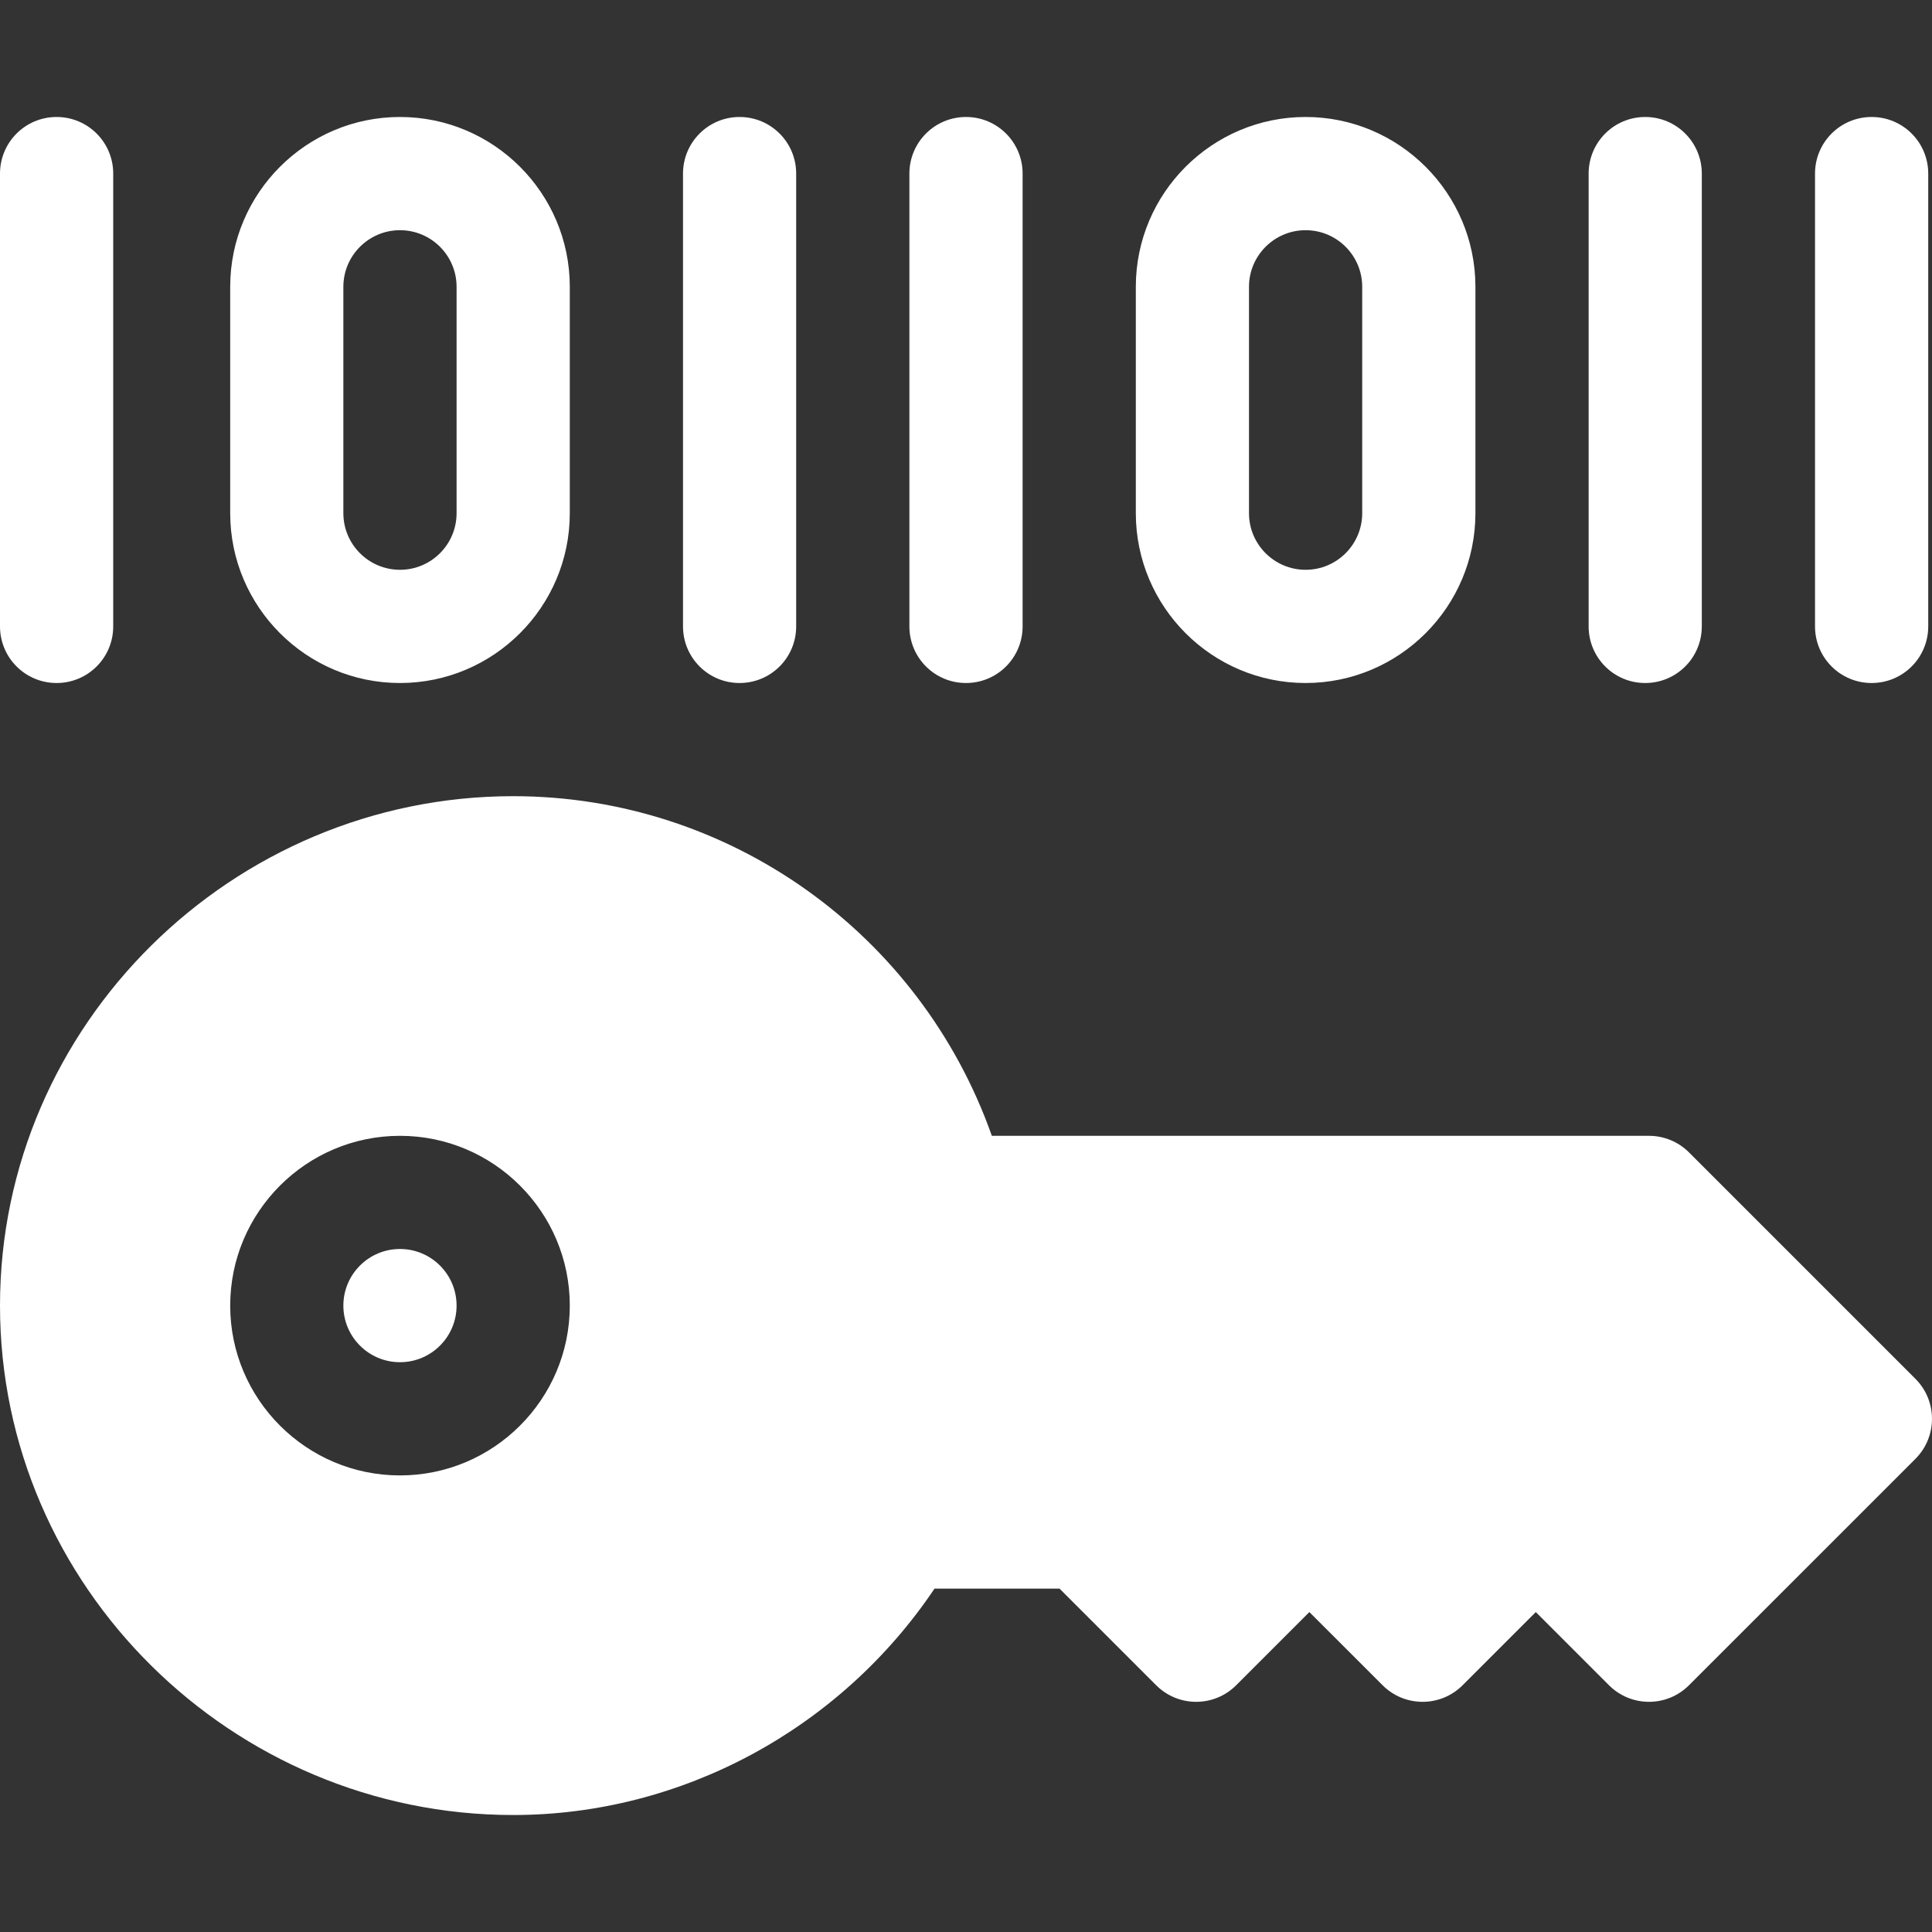
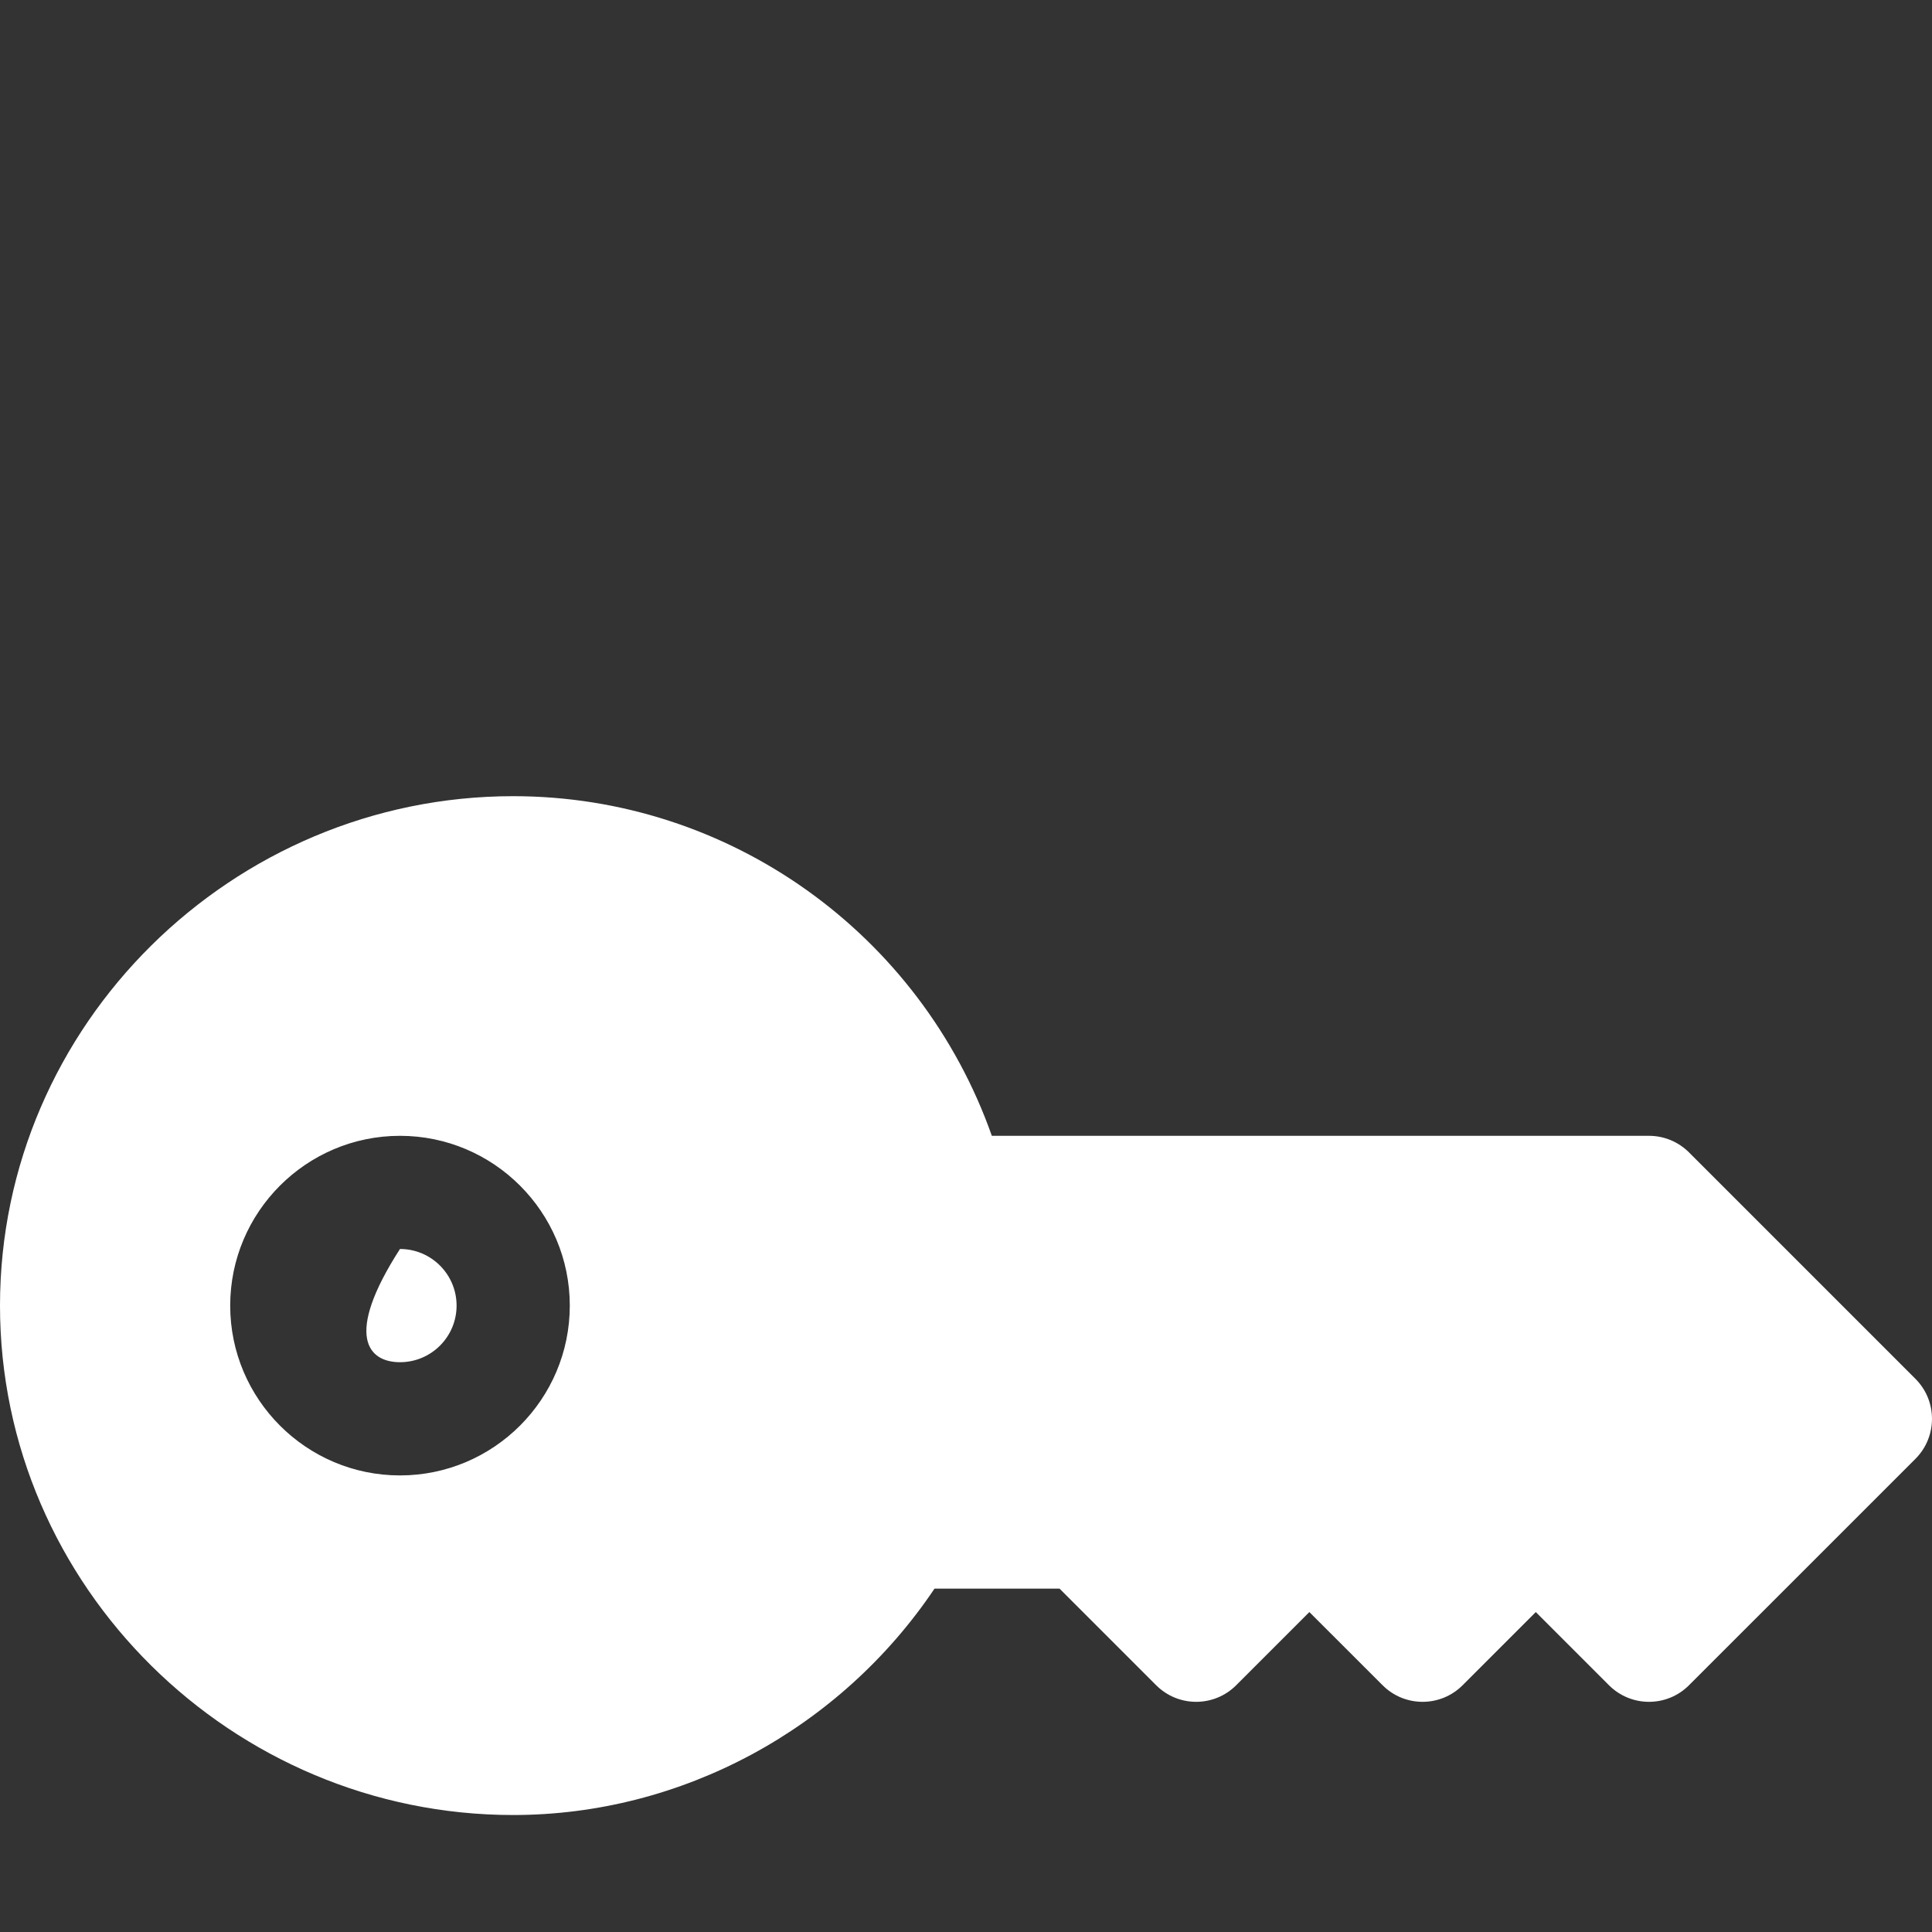
<svg xmlns="http://www.w3.org/2000/svg" width="40" height="40" viewBox="0 0 40 40" fill="none">
  <rect x="0" y="0" width="40" height="40" fill="#333333" stroke="none" />
  <g clip-path="url(#clip0_34_7463)">
    <path d="M34.969 23.859C34.86 23.75 34.731 23.664 34.589 23.605C34.447 23.546 34.294 23.516 34.141 23.516H20.535C19.058 19.333 15.105 16.484 10.625 16.484C4.809 16.484 0 21.215 0 27.031C0 32.847 4.809 37.578 10.625 37.578C14.112 37.578 17.394 35.799 19.348 32.891H21.937L23.937 34.891C24.395 35.349 25.136 35.349 25.594 34.891L27.109 33.376L28.625 34.891C29.082 35.349 29.824 35.349 30.282 34.891L31.797 33.376L33.312 34.891C33.77 35.349 34.511 35.349 34.969 34.891L39.657 30.204C40.114 29.746 40.114 29.004 39.657 28.547L34.969 23.859ZM8.281 30.547C6.343 30.547 4.766 28.97 4.766 27.031C4.766 25.093 6.343 23.516 8.281 23.516C10.22 23.516 11.797 25.093 11.797 27.031C11.797 28.97 10.22 30.547 8.281 30.547Z" fill="white" />
-     <path d="M8.281 28.203C8.928 28.203 9.453 27.678 9.453 27.031C9.453 26.384 8.928 25.859 8.281 25.859C7.634 25.859 7.109 26.384 7.109 27.031C7.109 27.678 7.634 28.203 8.281 28.203Z" fill="white" />
-     <path d="M4.766 5.938V10.625C4.766 12.564 6.343 14.141 8.281 14.141C10.22 14.141 11.797 12.564 11.797 10.625V5.938C11.797 3.999 10.22 2.422 8.281 2.422C6.343 2.422 4.766 3.999 4.766 5.938ZM9.453 5.938V10.625C9.453 11.272 8.928 11.797 8.281 11.797C7.635 11.797 7.109 11.272 7.109 10.625V5.938C7.109 5.291 7.635 4.766 8.281 4.766C8.928 4.766 9.453 5.291 9.453 5.938ZM1.172 14.141C1.82 14.141 2.344 13.617 2.344 12.969V3.594C2.344 2.946 1.82 2.422 1.172 2.422C0.524 2.422 0 2.946 0 3.594V12.969C0 13.617 0.524 14.141 1.172 14.141ZM30.547 10.625V5.938C30.547 3.999 28.97 2.422 27.031 2.422C25.093 2.422 23.516 3.999 23.516 5.938V10.625C23.516 12.564 25.093 14.141 27.031 14.141C28.97 14.141 30.547 12.564 30.547 10.625ZM25.859 10.625V5.938C25.859 5.291 26.385 4.766 27.031 4.766C27.678 4.766 28.203 5.291 28.203 5.938V10.625C28.203 11.272 27.678 11.797 27.031 11.797C26.385 11.797 25.859 11.272 25.859 10.625ZM14.141 3.594V12.969C14.141 13.617 14.665 14.141 15.312 14.141C15.96 14.141 16.484 13.617 16.484 12.969V3.594C16.484 2.946 15.96 2.422 15.312 2.422C14.665 2.422 14.141 2.946 14.141 3.594ZM18.828 3.594V12.969C18.828 13.617 19.352 14.141 20 14.141C20.648 14.141 21.172 13.617 21.172 12.969V3.594C21.172 2.946 20.648 2.422 20 2.422C19.352 2.422 18.828 2.946 18.828 3.594ZM35.234 12.969V3.594C35.234 2.946 34.71 2.422 34.062 2.422C33.415 2.422 32.891 2.946 32.891 3.594V12.969C32.891 13.617 33.415 14.141 34.062 14.141C34.71 14.141 35.234 13.617 35.234 12.969ZM38.75 2.422C38.102 2.422 37.578 2.946 37.578 3.594V12.969C37.578 13.617 38.102 14.141 38.75 14.141C39.398 14.141 39.922 13.617 39.922 12.969V3.594C39.922 2.946 39.398 2.422 38.75 2.422Z" fill="white" />
+     <path d="M8.281 28.203C8.928 28.203 9.453 27.678 9.453 27.031C9.453 26.384 8.928 25.859 8.281 25.859C7.109 27.678 7.634 28.203 8.281 28.203Z" fill="white" />
  </g>
  <defs>
    <clipPath id="clip0_34_7463">
      <rect width="40" height="40" fill="white" />
    </clipPath>
  </defs>
</svg>